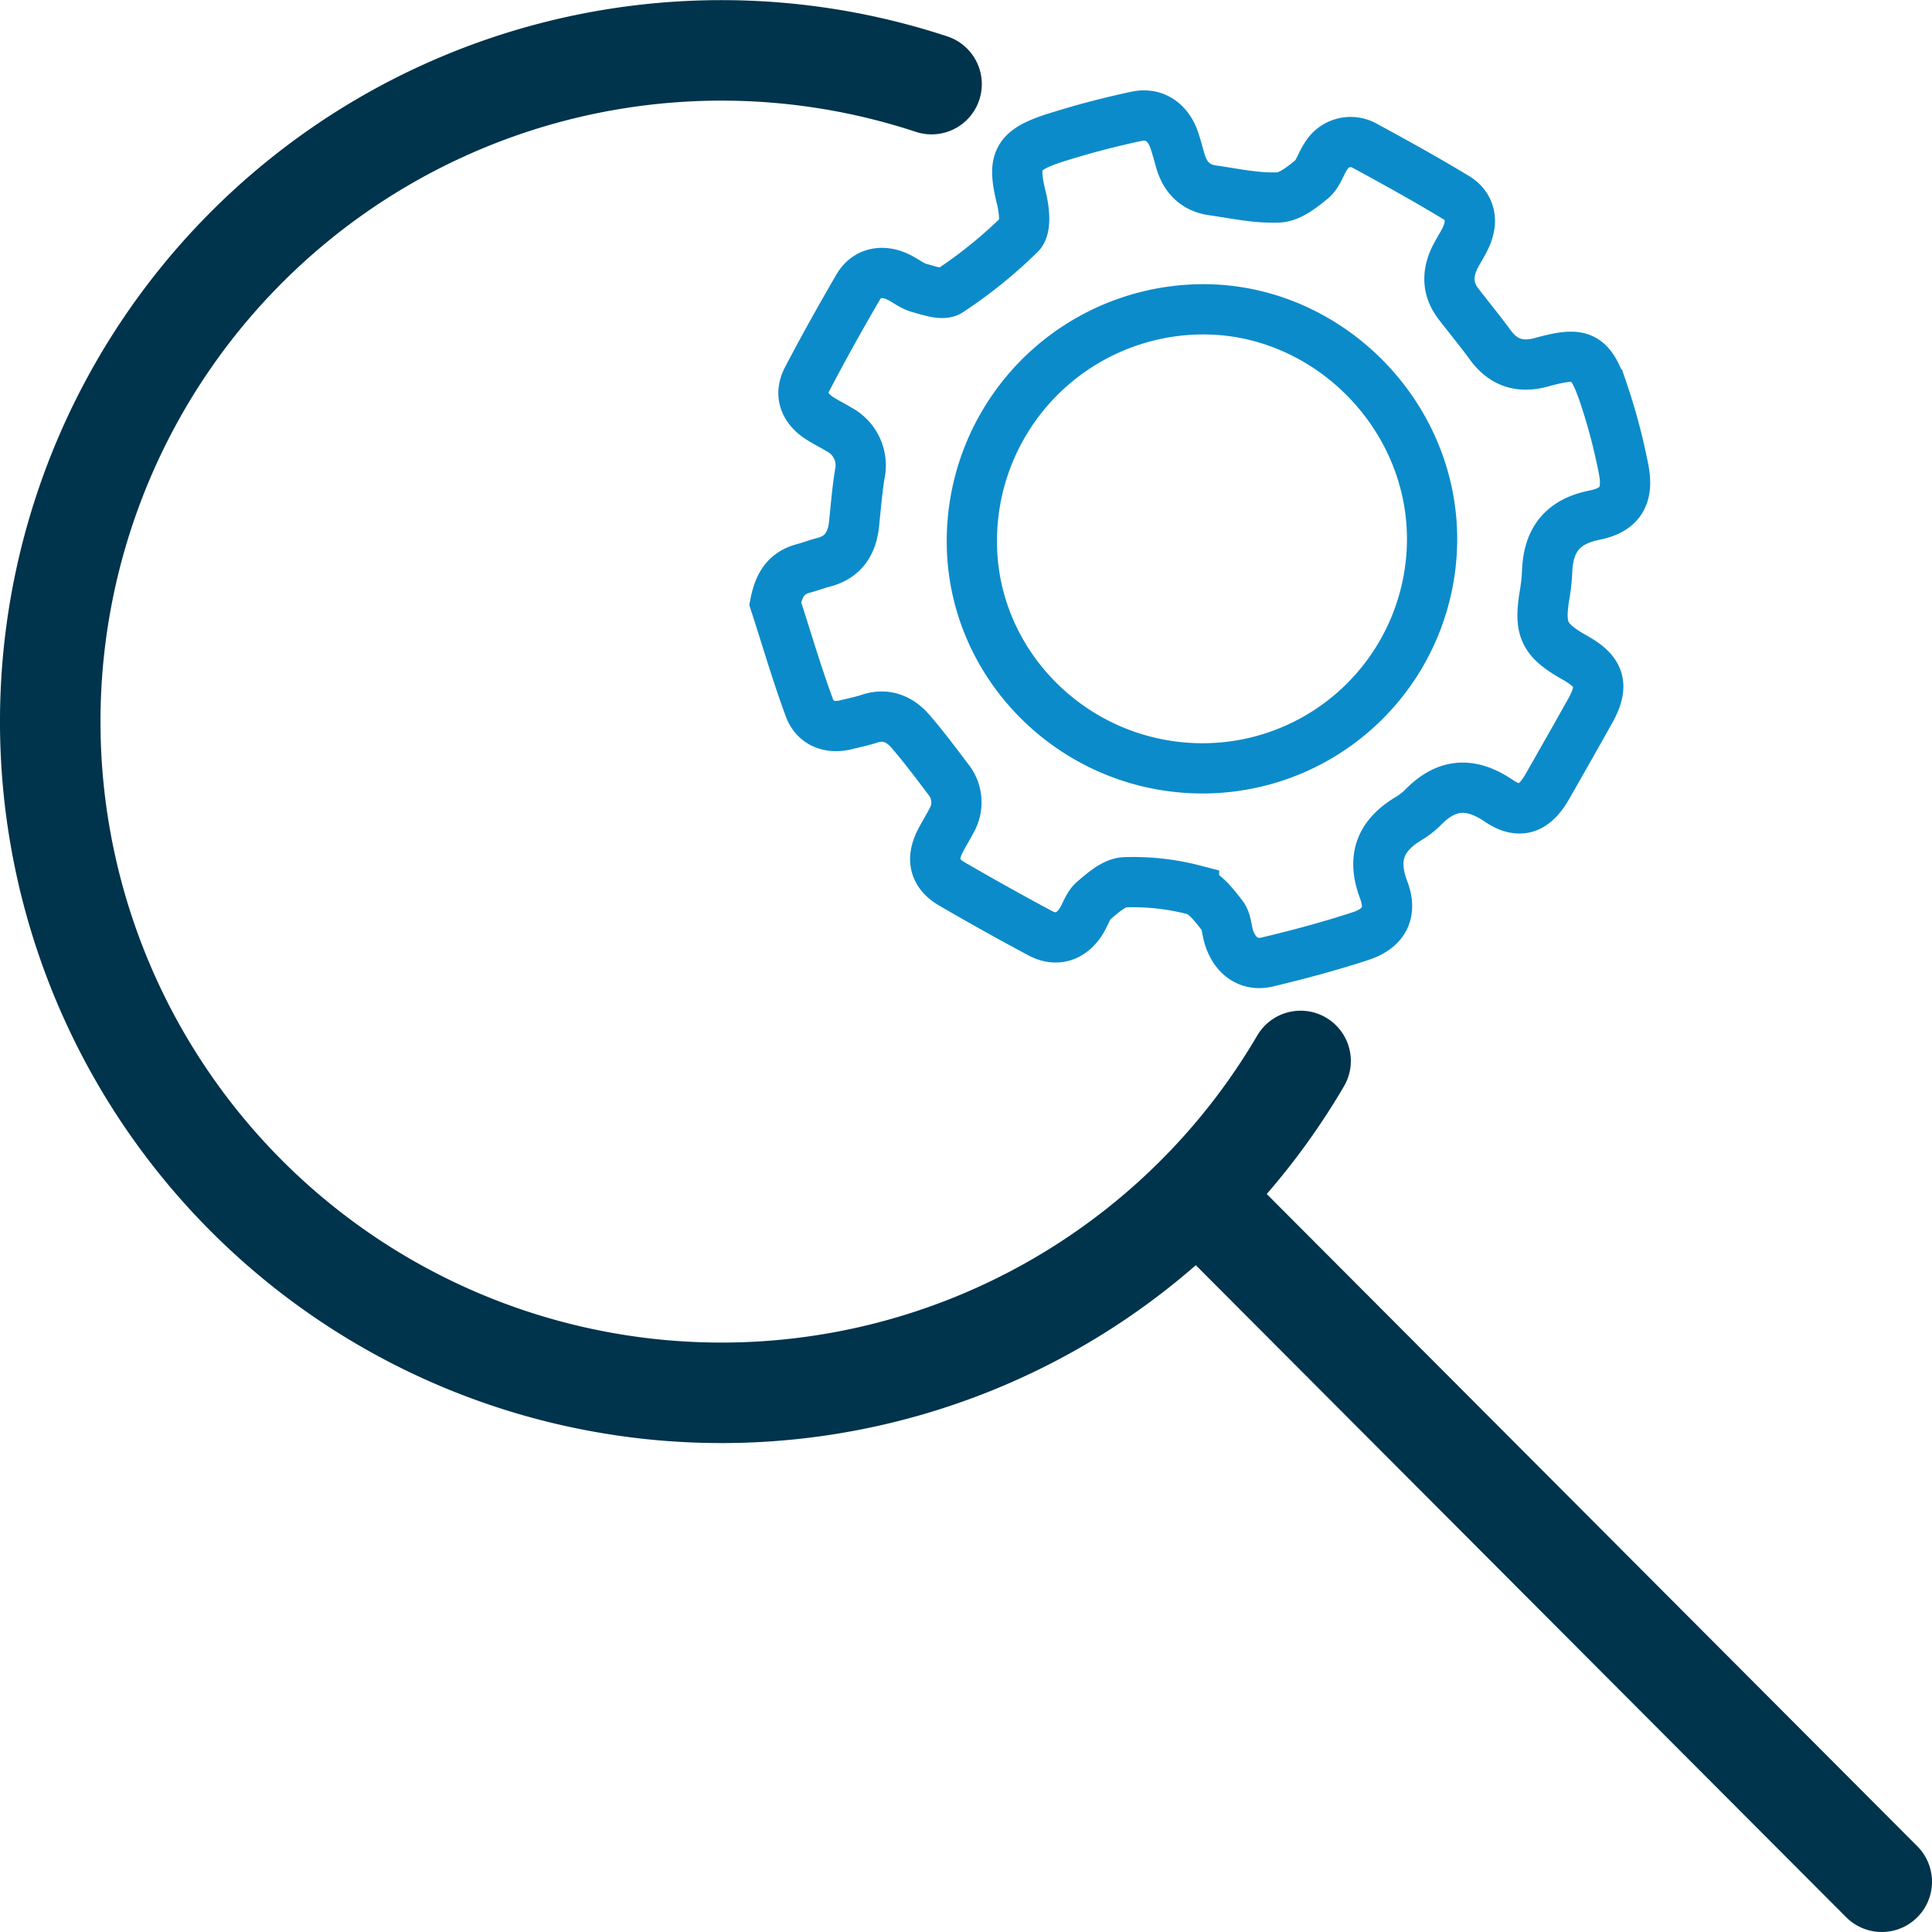
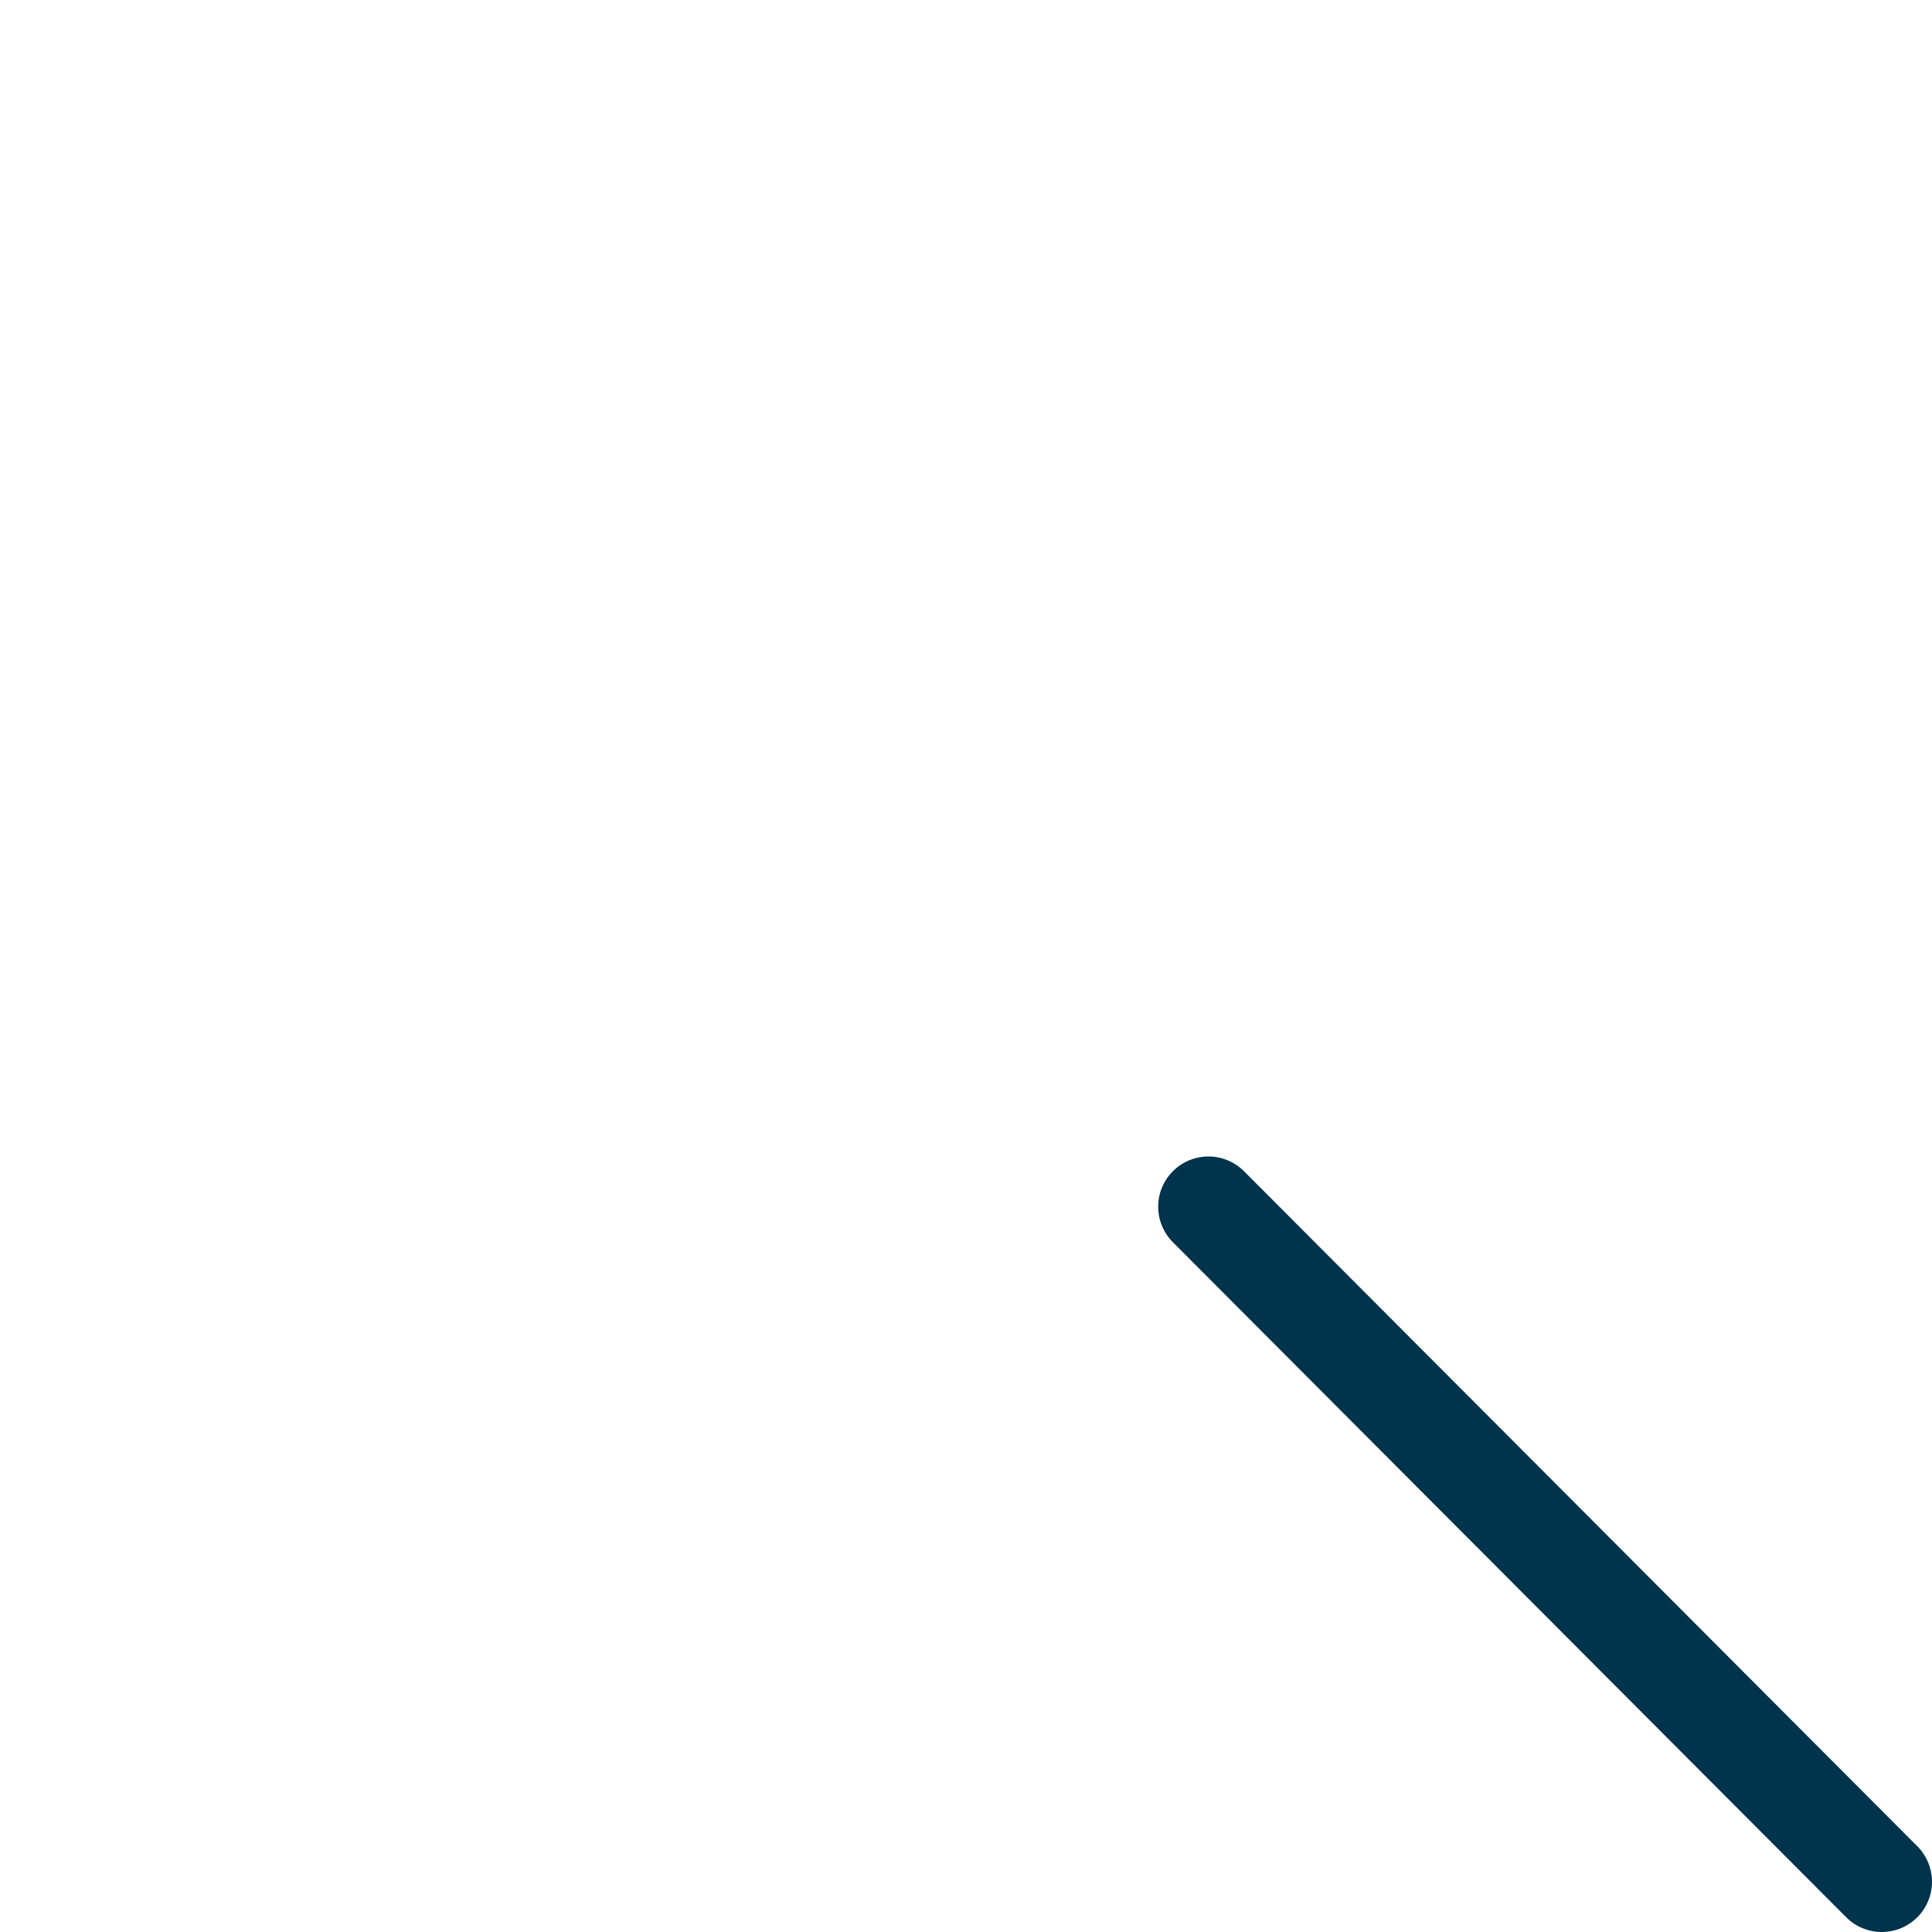
<svg xmlns="http://www.w3.org/2000/svg" width="13.56cm" height="13.56cm" viewBox="0 0 384.49 384.49">
  <defs>
    <style>
            .a,.b{fill:none;}.a{stroke:#0c8bca;stroke-miterlimit:10;stroke-width:10px;}.b{stroke:#00334c;stroke-linecap:round;stroke-linejoin:round;stroke-width:20px;}
        </style>
  </defs>
-   <path class="a" d="M154.27,120.1c.73-3.76,2.21-6.1,5.69-7,1.3-.34,2.55-.84,3.85-1.17,4-1,5.76-3.77,6.16-7.67.34-3.27.6-6.57,1.12-9.82a8.11,8.11,0,0,0-4.15-9c-1.35-.83-2.8-1.51-4.11-2.4-2.79-1.93-3.75-4.64-2.17-7.65,3.22-6.16,6.62-12.24,10.12-18.25,1.68-2.89,4.82-3.55,8-2,1.43.68,2.72,1.78,4.21,2.18,1.94.53,4.65,1.49,5.92.63A93,93,0,0,0,203,46.57c1.26-1.28.83-4.9.25-7.22-1.75-7.15-1-9.3,5.91-11.66a169.32,169.32,0,0,1,16.92-4.52c3.58-.82,6.4,1.14,7.61,4.72.47,1.38.83,2.8,1.24,4.2.95,3.23,3,5.31,6.38,5.79,4.34.62,8.73,1.59,13.06,1.42,2.29-.08,4.72-2,6.66-3.61,1.33-1.09,1.84-3.13,2.87-4.64A5.69,5.69,0,0,1,271.58,29c6.12,3.32,12.21,6.69,18.16,10.29,2.86,1.74,3.43,4.63,2.08,7.72-.63,1.45-1.54,2.77-2.25,4.18-1.6,3.22-1.57,6.35.68,9.28,2.09,2.72,4.27,5.36,6.29,8.12,2.62,3.61,5.94,4.68,10.24,3.5,8.08-2.23,9.75-1.45,12.43,6.45a116.2,116.2,0,0,1,3.9,14.82c1.05,5.26-.63,8.14-5.83,9.17-6.38,1.28-9.14,5-9.38,11.14a37.57,37.57,0,0,1-.51,4.73c-1.14,6.9-.12,9,6,12.47,5.13,2.86,5.91,5.6,3,10.75-2.81,5-5.64,10-8.5,15-2.55,4.43-5.51,5.53-9.64,2.73-5.58-3.79-10.37-3.45-15,1.27a14.65,14.65,0,0,1-2.88,2.26c-5.63,3.36-7.44,7.79-5,14.22,1.72,4.52.07,7.64-4.55,9.18-6.11,2-12.36,3.68-18.63,5.17-3.56.85-6.35-1.14-7.56-4.75-.51-1.5-.49-3.35-1.39-4.5-1.57-2-3.42-4.51-5.61-5.1a48,48,0,0,0-13.76-1.52c-2.14.08-4.4,2.1-6.23,3.67-1.22,1.06-1.67,2.95-2.64,4.36-2,2.92-4.89,3.76-8,2.1q-8.88-4.75-17.58-9.81c-3.43-2-4.14-4.87-2.34-8.44.72-1.42,1.57-2.76,2.3-4.17a7.28,7.28,0,0,0-.71-8.25c-2.43-3.22-4.85-6.46-7.48-9.5-2.13-2.45-4.84-3.62-8.2-2.5-1.5.5-3.06.8-4.6,1.19-3.33.83-6.17-.34-7.3-3.34C158.54,134,156.52,127,154.27,120.1Zm84.79,32.81A45.67,45.67,0,0,0,285,107.46c.1-24.68-20.24-45.3-44.43-45.89a46.1,46.1,0,0,0-47.16,46.08C193.36,132.35,213.82,152.76,239.06,152.91Z" />
-   <path class="b" d="M258.83,211.14a133.58,133.58,0,1,1-73.44-194.4" />
  <line class="b" x1="240.49" y1="240.15" x2="374.49" y2="374.49" />
</svg>